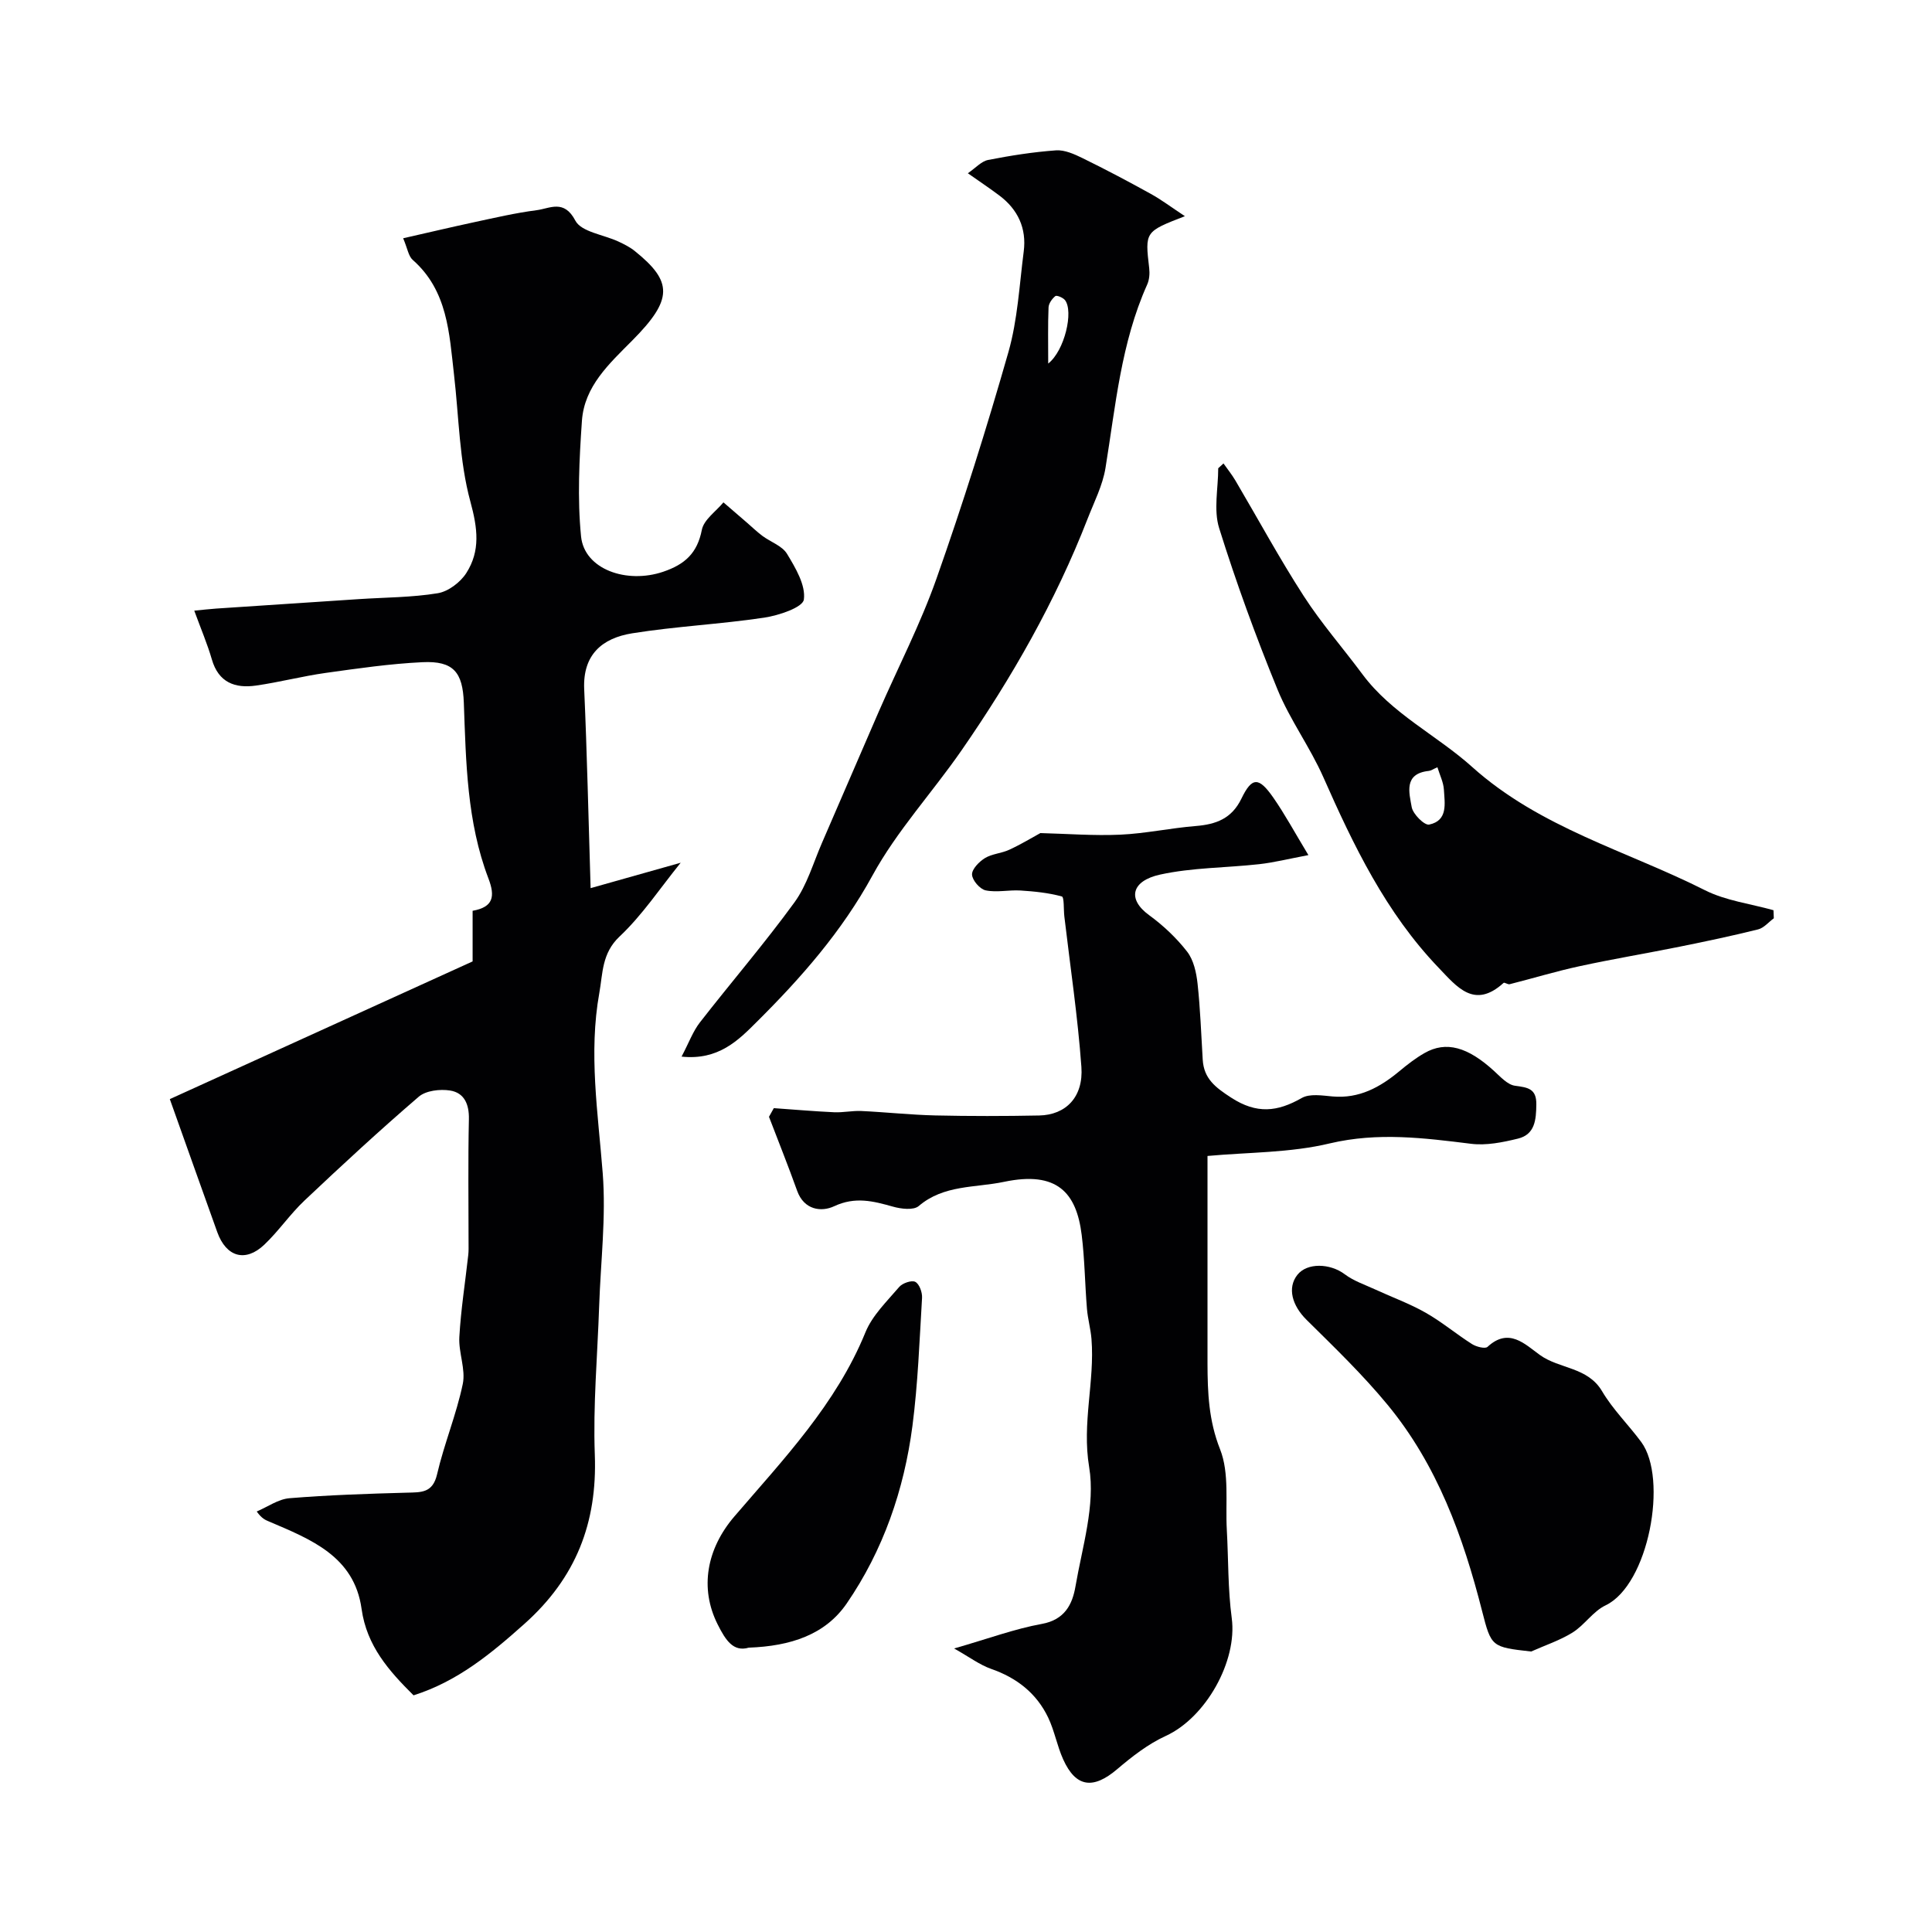
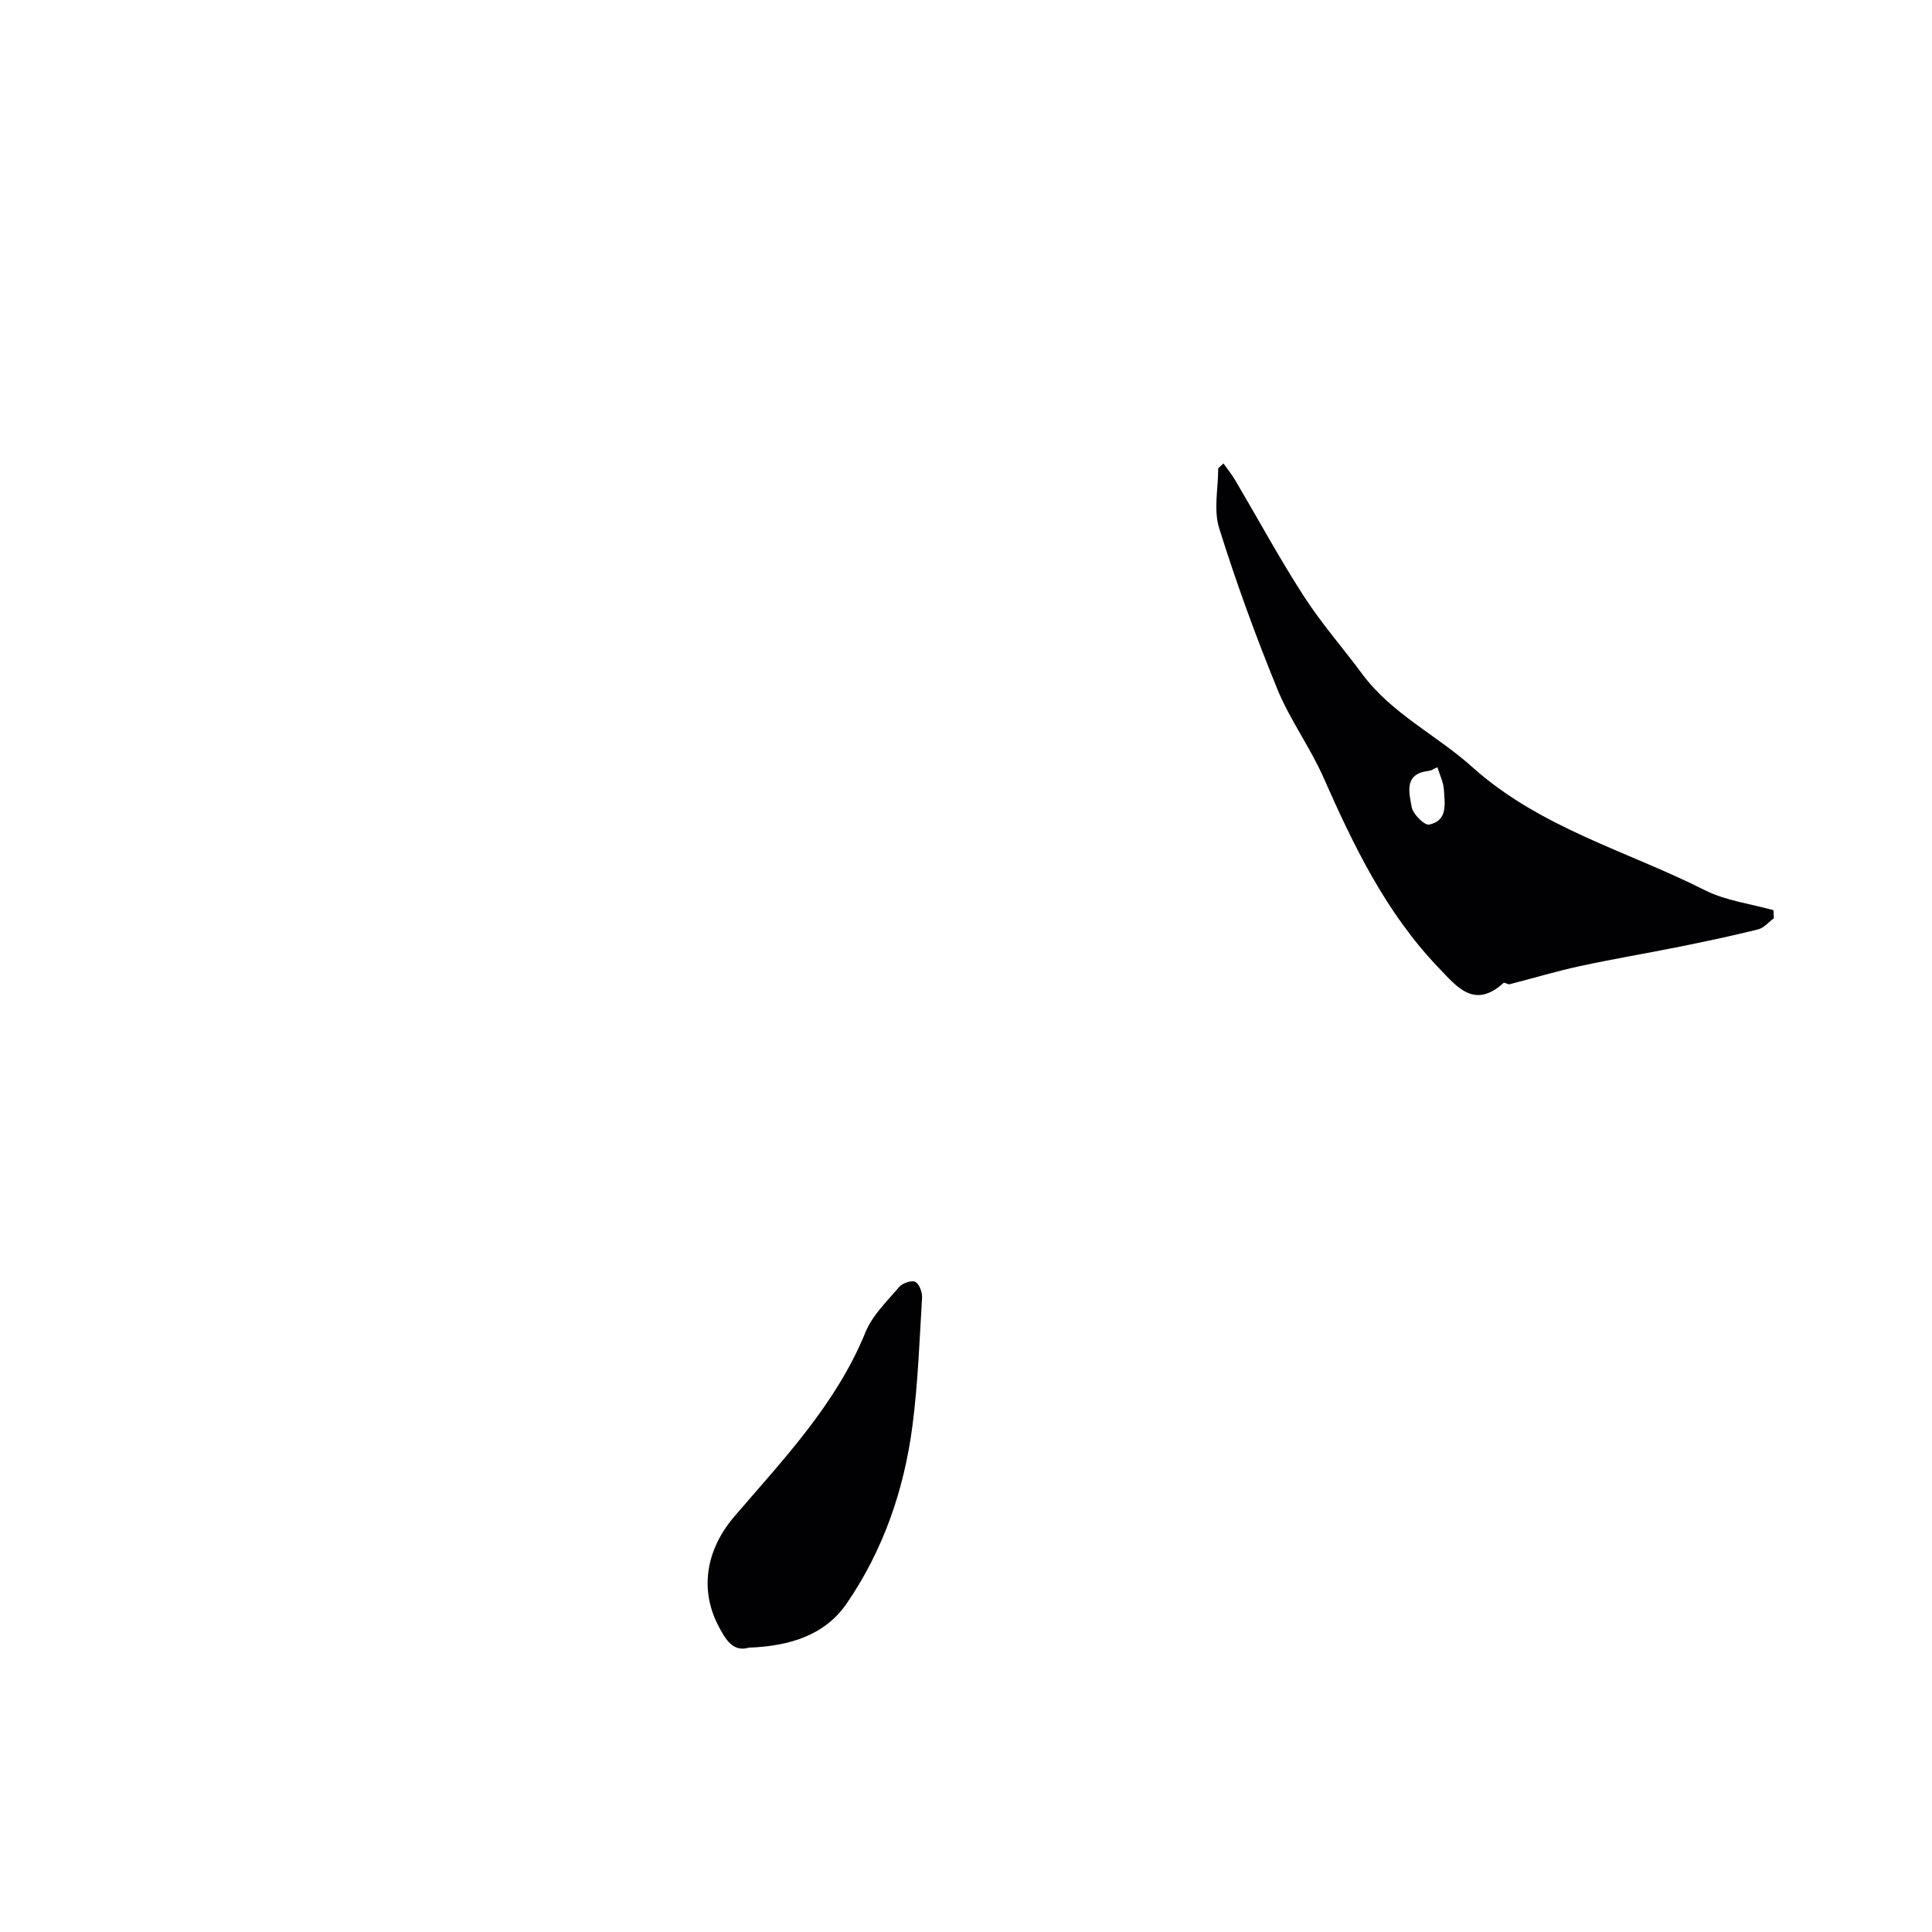
<svg xmlns="http://www.w3.org/2000/svg" enable-background="new 0 0 400 400" viewBox="0 0 400 400">
  <g fill="#010103">
-     <path d="m35.16 227.56c20.04-9.11 41.38-18.82 62.69-28.51 0-2.91 0-6.56 0-10.48 4.3-.77 4.7-2.96 3.27-6.71-4.46-11.69-4.64-24.08-5.09-36.37-.23-6.28-2.12-8.7-8.57-8.39-6.7.32-13.38 1.29-20.03 2.22-4.84.68-9.6 1.93-14.43 2.62-4.34.62-7.76-.63-9.14-5.42-.93-3.21-2.26-6.31-3.64-10.09 1.73-.17 3.12-.33 4.52-.43 9.86-.66 19.72-1.32 29.58-1.96 5.45-.36 10.96-.34 16.32-1.22 2.17-.36 4.67-2.25 5.9-4.17 2.95-4.61 2.35-9.28.85-14.79-2.3-8.44-2.37-17.49-3.39-26.28-.99-8.58-1.3-17.39-8.56-23.78-.87-.77-1.06-2.32-1.97-4.47 5.12-1.16 9.88-2.29 14.67-3.32 4.3-.92 8.6-1.93 12.96-2.49 2.74-.35 5.67-2.33 8.02 2.16 1.24 2.35 5.86 2.9 8.92 4.33 1.18.55 2.38 1.15 3.38 1.96 7.91 6.35 7.92 10.03-.51 18.52-4.78 4.82-9.93 9.47-10.43 16.65-.55 7.95-.96 16.01-.18 23.91.68 6.84 9.45 9.88 16.99 7.33 4.52-1.53 7.07-3.85 8.02-8.68.41-2.11 2.91-3.8 4.47-5.69 1.63 1.4 3.26 2.8 4.88 4.21 1.06.92 2.08 1.9 3.2 2.74 1.7 1.26 4.08 2.05 5.08 3.7 1.76 2.91 3.9 6.49 3.49 9.47-.22 1.63-5.2 3.3-8.22 3.75-9.07 1.36-18.27 1.79-27.32 3.24-6.23 1-10.25 4.43-9.94 11.55.59 13.19.87 26.39 1.33 41.21 6.94-1.96 12.66-3.57 18.65-5.26-4.27 5.27-7.94 10.84-12.67 15.29-3.68 3.47-3.45 7.64-4.17 11.63-2.26 12.48-.27 24.91.7 37.4.7 9.08-.43 18.3-.74 27.45-.35 10.27-1.28 20.56-.9 30.8.52 14.11-3.9 25.48-14.56 35-6.94 6.2-13.87 11.93-22.97 14.81-5.11-5.08-9.69-10.22-10.76-17.9-1.51-10.91-10.55-14.41-19.17-18.09-.72-.31-1.46-.57-2.54-2.07 2.26-.96 4.46-2.56 6.78-2.75 8.1-.66 16.24-.93 24.36-1.15 2.94-.08 5.3.08 6.2-3.8 1.46-6.3 4-12.37 5.32-18.69.64-3.06-.89-6.5-.71-9.72.32-5.69 1.22-11.34 1.85-17.02.09-.82.06-1.66.06-2.5 0-8.53-.12-17.06.07-25.59.07-3.13-.98-5.48-3.9-5.94-2.09-.33-5.01.01-6.49 1.29-8.07 6.93-15.9 14.17-23.64 21.48-2.99 2.82-5.34 6.31-8.32 9.14-3.92 3.73-7.9 2.56-9.75-2.6-3.14-8.74-6.24-17.49-9.82-27.53z" />
-     <path d="m250 239.33v22.41c0 6.85-.01 13.7 0 20.55.02 6.03.24 11.8 2.6 17.76 1.97 4.98 1.08 11.09 1.4 16.7.34 6.09.21 12.24 1.02 18.27 1.19 8.89-5.36 20.59-13.67 24.39-3.65 1.67-6.97 4.26-10.05 6.88-4.96 4.22-8.55 3.8-11.18-2.03-1.26-2.78-1.79-5.89-3.1-8.64-2.41-5.05-6.51-8.25-11.83-10.1-2.36-.83-4.46-2.43-7.65-4.22 7.1-2.04 12.55-4.07 18.18-5.09 4.73-.86 6.31-4.07 6.94-7.73 1.41-8.22 4.15-16.85 2.84-24.72-1.53-9.17 1.18-17.72.48-26.53-.17-2.11-.77-4.18-.94-6.28-.42-5.09-.46-10.22-1.09-15.29-1.08-8.71-5.07-13.29-16.09-10.97-5.93 1.25-12.46.57-17.65 5.01-1.07.91-3.66.6-5.34.12-4.09-1.15-7.82-2.12-12.17-.08-2.65 1.24-6.23.79-7.66-3.2-1.84-5.14-3.88-10.22-5.83-15.32.33-.6.67-1.19 1-1.79 4.17.29 8.33.66 12.5.85 1.86.08 3.75-.34 5.61-.26 5.12.24 10.22.8 15.34.92 7.16.16 14.33.15 21.49.01 5.52-.11 9.19-3.82 8.74-10.06-.75-10.41-2.31-20.77-3.53-31.15-.17-1.44-.01-4-.52-4.14-2.76-.75-5.68-1.05-8.56-1.23-2.4-.15-4.91.45-7.21-.03-1.19-.25-2.78-2.09-2.82-3.27-.04-1.13 1.47-2.67 2.67-3.41 1.48-.9 3.43-.98 5.04-1.73 2.39-1.1 4.65-2.47 6.44-3.45 5.53.14 11.06.58 16.56.33 5.22-.24 10.38-1.37 15.6-1.79 4.2-.34 7.45-1.52 9.46-5.67 2.19-4.52 3.59-4.53 6.59-.23 2.4 3.44 4.4 7.16 7.28 11.92-4.13.78-7.14 1.54-10.2 1.88-6.83.76-13.82.69-20.49 2.15-5.95 1.3-6.88 5.07-2.28 8.41 2.92 2.13 5.66 4.71 7.87 7.56 1.34 1.73 1.9 4.32 2.15 6.59.57 5.23.75 10.5 1.07 15.76.24 3.94 2.59 5.72 5.88 7.86 5.3 3.44 9.57 2.96 14.62.08 1.66-.95 4.26-.51 6.39-.32 5.51.48 9.82-1.9 13.85-5.25 1.63-1.36 3.33-2.68 5.17-3.73 4.47-2.56 8.97-1.29 14.46 3.75 1.3 1.19 2.74 2.8 4.28 3.01 2.61.36 4.47.55 4.42 3.88-.04 3.16-.27 6.21-3.81 7.07-3.15.77-6.55 1.46-9.7 1.07-9.76-1.21-19.27-2.43-29.22-.09-8.22 1.98-16.91 1.83-25.35 2.61z" />
-     <path d="m141.11 218.76c1.54-2.92 2.36-5.23 3.79-7.07 6.48-8.33 13.38-16.34 19.58-24.86 2.61-3.59 3.89-8.16 5.7-12.32 3.94-9.04 7.8-18.11 11.74-27.14 4.01-9.2 8.65-18.16 11.98-27.6 5.45-15.45 10.38-31.11 14.88-46.87 1.91-6.7 2.27-13.86 3.17-20.83.62-4.8-1.2-8.71-5.07-11.61-1.93-1.45-3.94-2.79-6.5-4.59 1.65-1.13 2.81-2.48 4.19-2.75 4.64-.91 9.34-1.65 14.05-1.99 1.79-.13 3.79.77 5.49 1.6 4.78 2.34 9.49 4.83 14.15 7.41 2.2 1.21 4.21 2.74 7.06 4.62-8.3 3.21-8.27 3.2-7.39 10.77.13 1.11.03 2.39-.42 3.39-5.42 12.09-6.54 25.12-8.63 37.97-.59 3.62-2.36 7.06-3.71 10.53-6.65 17.09-15.68 32.9-26.09 47.93-6.04 8.72-13.39 16.67-18.44 25.9-6.34 11.61-14.81 21.23-23.98 30.34-3.73 3.72-7.89 7.99-15.55 7.17zm75.91-143.49c3.41-2.67 5.29-10.83 3.47-13.14-.41-.52-1.71-1.05-1.99-.83-.68.55-1.38 1.52-1.41 2.36-.15 3.63-.07 7.26-.07 11.61z" />
    <path d="m253.31 95.95c.83 1.18 1.75 2.32 2.48 3.56 4.7 7.97 9.11 16.12 14.13 23.89 3.65 5.66 8.13 10.77 12.15 16.19 6.09 8.2 15.37 12.6 22.69 19.17 14.11 12.67 32.01 17.37 48.23 25.55 4.33 2.18 9.44 2.8 14.19 4.14.02.56.05 1.11.07 1.67-1.08.79-2.05 2-3.25 2.3-5.34 1.33-10.74 2.47-16.14 3.56-6.93 1.4-13.91 2.56-20.82 4.06-4.87 1.05-9.65 2.51-14.48 3.73-.38.1-1.08-.44-1.26-.27-6.06 5.5-9.64.84-13.48-3.17-10.9-11.38-17.58-25.26-23.85-39.45-2.76-6.23-6.91-11.86-9.48-18.14-4.48-10.95-8.55-22.11-12.08-33.4-1.18-3.78-.19-8.24-.19-12.39.35-.34.72-.67 1.09-1zm44.29 62.9c-.92.4-1.34.72-1.79.76-5.23.56-4.06 4.51-3.53 7.5.26 1.45 2.64 3.81 3.61 3.61 3.94-.82 3.22-4.38 3.05-7.27-.1-1.51-.84-2.97-1.34-4.6z" />
-     <path d="m317.01 341.93c-8.17-.92-8.26-.94-10.15-8.35-3.93-15.45-9.31-30.3-19.6-42.76-5.13-6.22-10.98-11.86-16.73-17.54-3.02-2.98-4.05-6.65-1.92-9.34 2.02-2.55 6.76-2.4 9.79-.13 1.87 1.41 4.22 2.19 6.39 3.19 3.46 1.6 7.07 2.9 10.37 4.78 3.35 1.9 6.34 4.43 9.61 6.5.88.56 2.72 1.03 3.21.57 4.4-4.08 7.74-.55 10.83 1.68 4.06 2.93 9.9 2.45 12.89 7.52 2.23 3.78 5.47 6.94 8.1 10.5 5.59 7.57 1.56 29.57-7.4 33.83-2.58 1.23-4.34 4.07-6.82 5.62-2.64 1.64-5.69 2.64-8.57 3.93z" />
    <path d="m155.02 341.13c-3.18.92-4.76-1.48-6.43-4.8-3.8-7.54-2.26-15.7 3.45-22.36 10.13-11.81 21.08-23.25 27.14-38.13 1.43-3.51 4.46-6.42 7-9.4.68-.79 2.58-1.44 3.33-1.04.84.45 1.46 2.18 1.39 3.31-.53 8.85-.85 17.74-1.99 26.52-1.73 13.23-6.05 25.75-13.62 36.77-4.44 6.44-11.56 8.81-20.27 9.13z" />
  </g>
</svg>